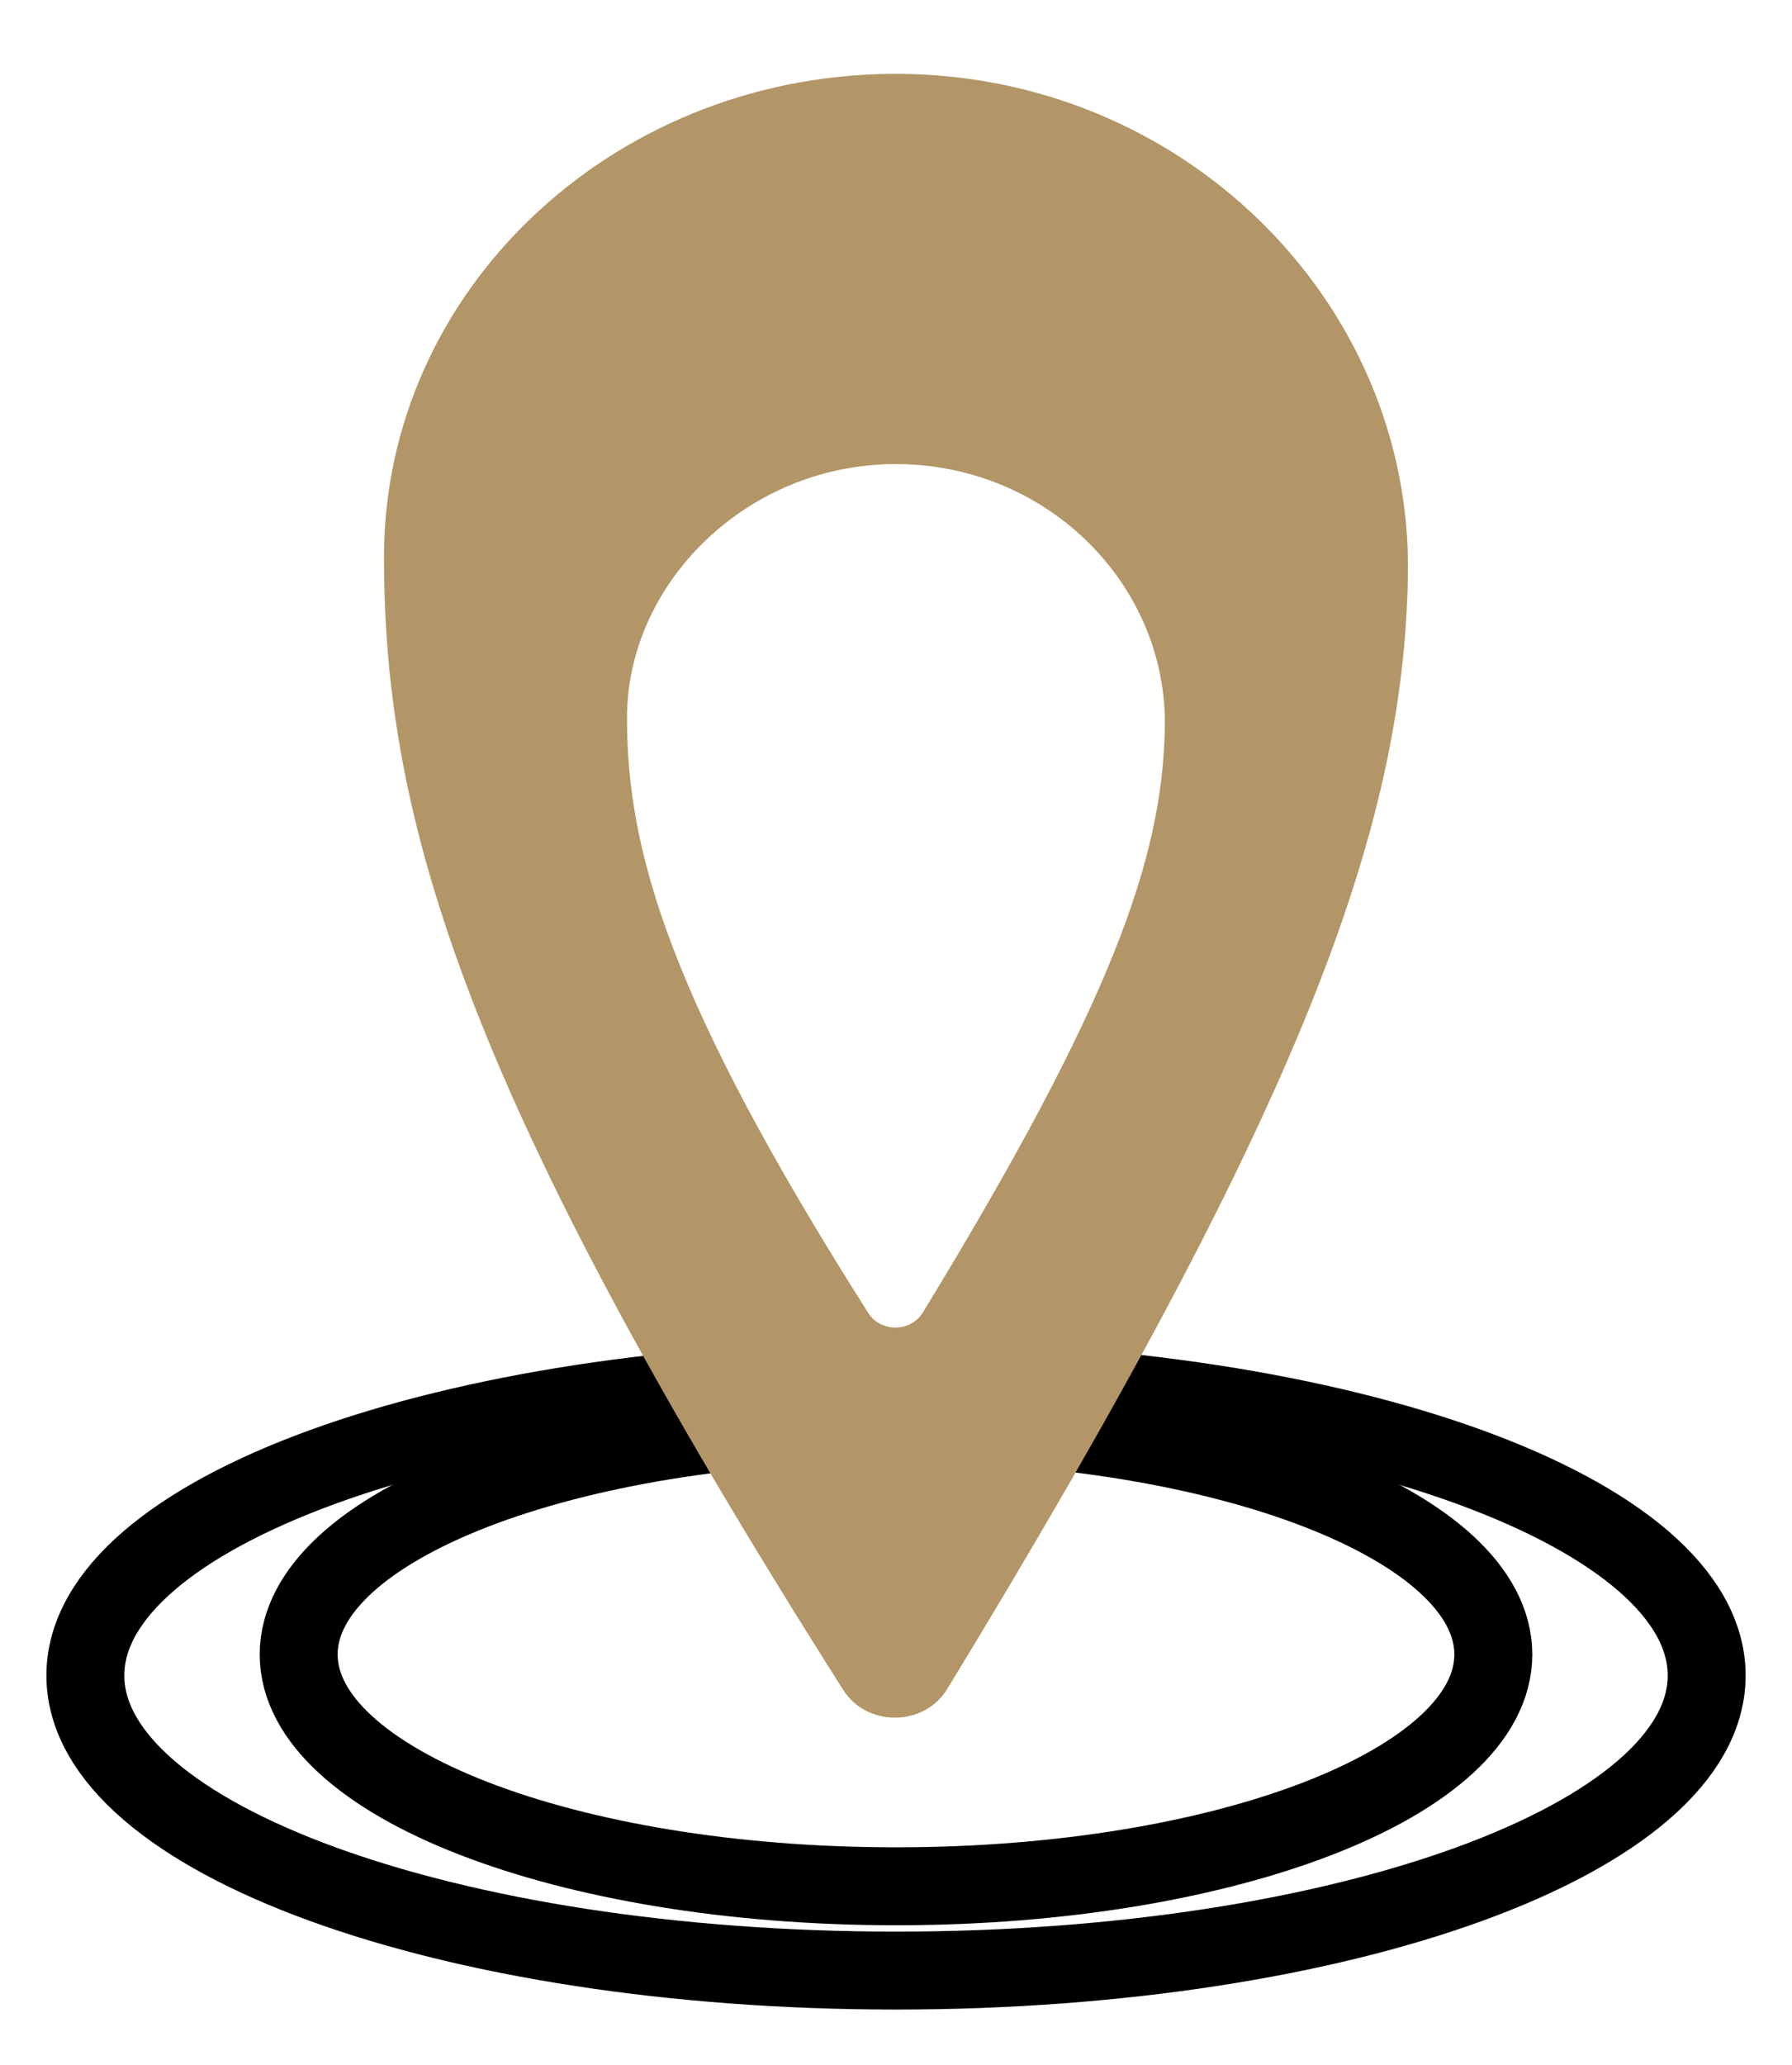
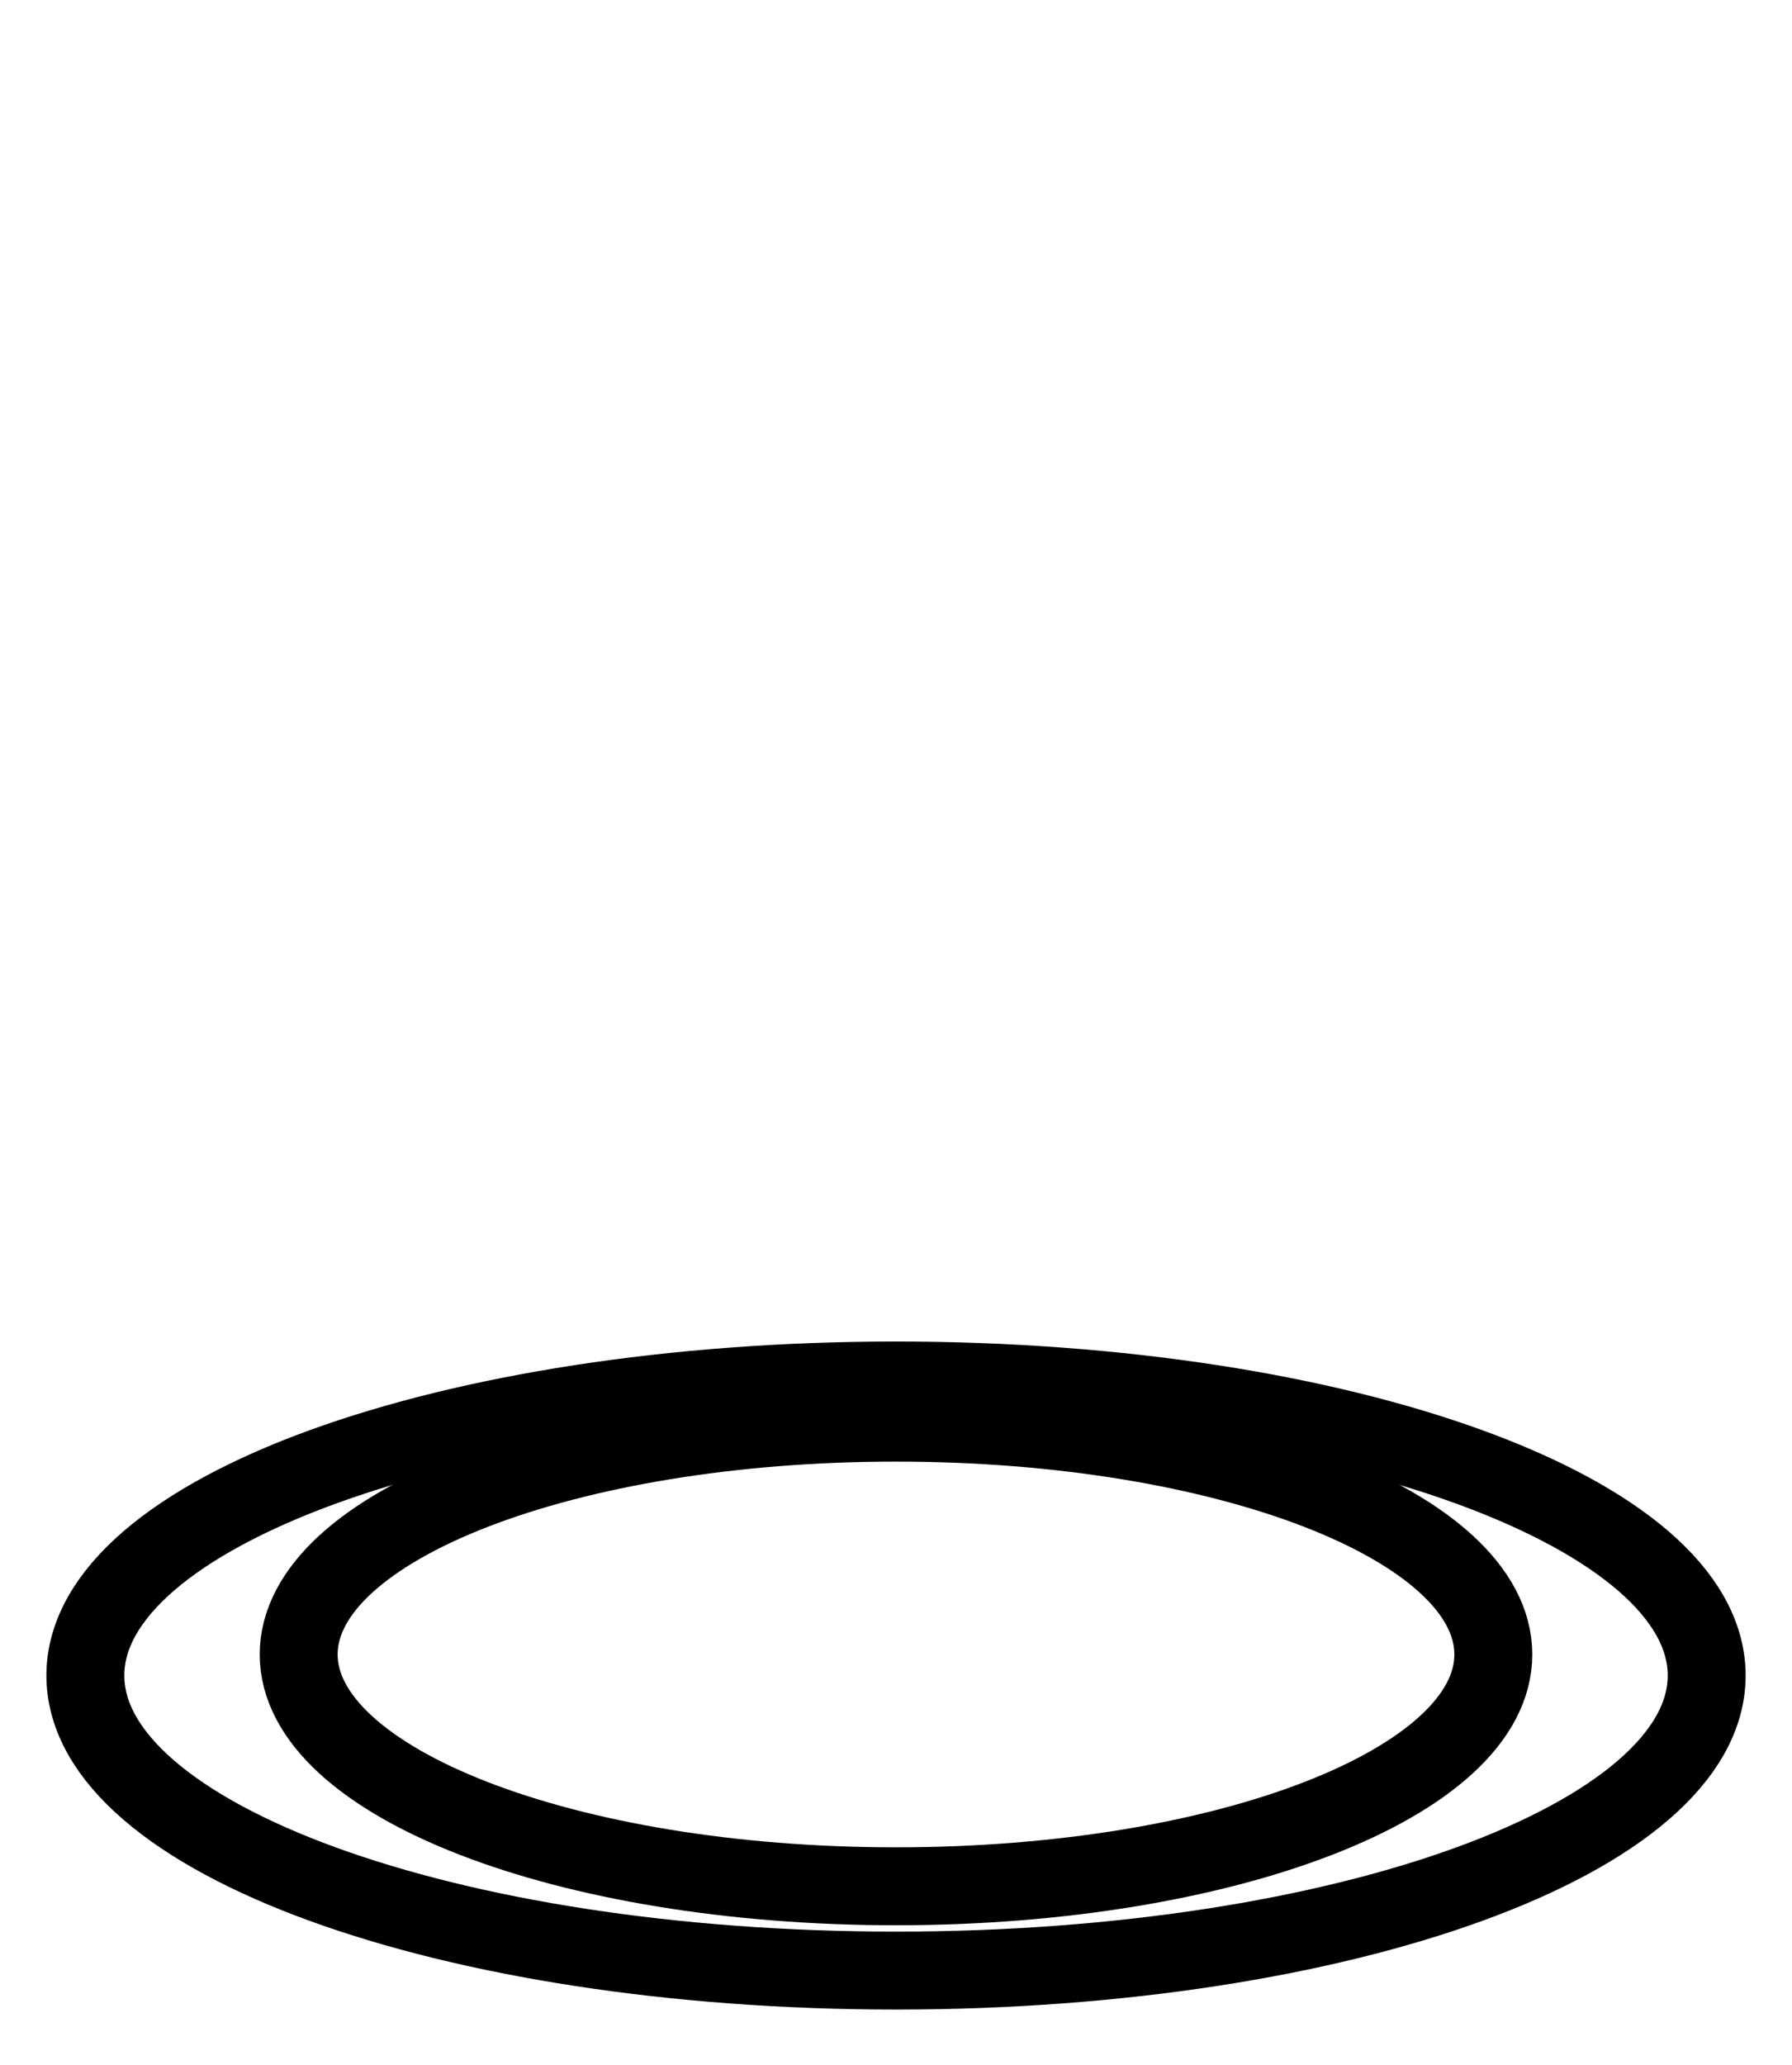
<svg xmlns="http://www.w3.org/2000/svg" width="46" height="53" viewBox="0 0 46 53" fill="none">
  <path d="M23 48.406C31.468 48.406 38.333 45.742 38.333 42.457C38.333 39.171 31.468 36.508 23 36.508C14.532 36.508 7.667 39.171 7.667 42.457C7.667 45.742 14.532 48.406 23 48.406Z" stroke="black" stroke-width="2" stroke-miterlimit="10" />
  <path d="M23 50.569C34.493 50.569 43.81 47.179 43.81 42.997C43.81 38.816 34.493 35.426 23 35.426C11.507 35.426 2.191 38.816 2.191 42.997C2.191 47.179 11.507 50.569 23 50.569Z" stroke="black" stroke-width="2" stroke-miterlimit="10" />
-   <path d="M22.823 1.896C15.646 1.985 9.857 7.502 9.857 14.296C9.857 21.089 11.952 28.098 21.648 43.371C22.253 44.325 23.724 44.311 24.312 43.347C33.517 28.261 36.025 21.193 36.141 14.771C36.267 7.723 30.293 1.804 22.823 1.896ZM23.688 33.683C23.38 34.189 22.608 34.197 22.289 33.695C17.196 25.672 16.095 21.864 16.095 18.423C16.095 14.981 19.137 11.956 22.905 11.91C26.83 11.862 29.967 14.972 29.901 18.672C29.839 22.046 28.525 25.759 23.688 33.683Z" fill="#B39667" />
</svg>